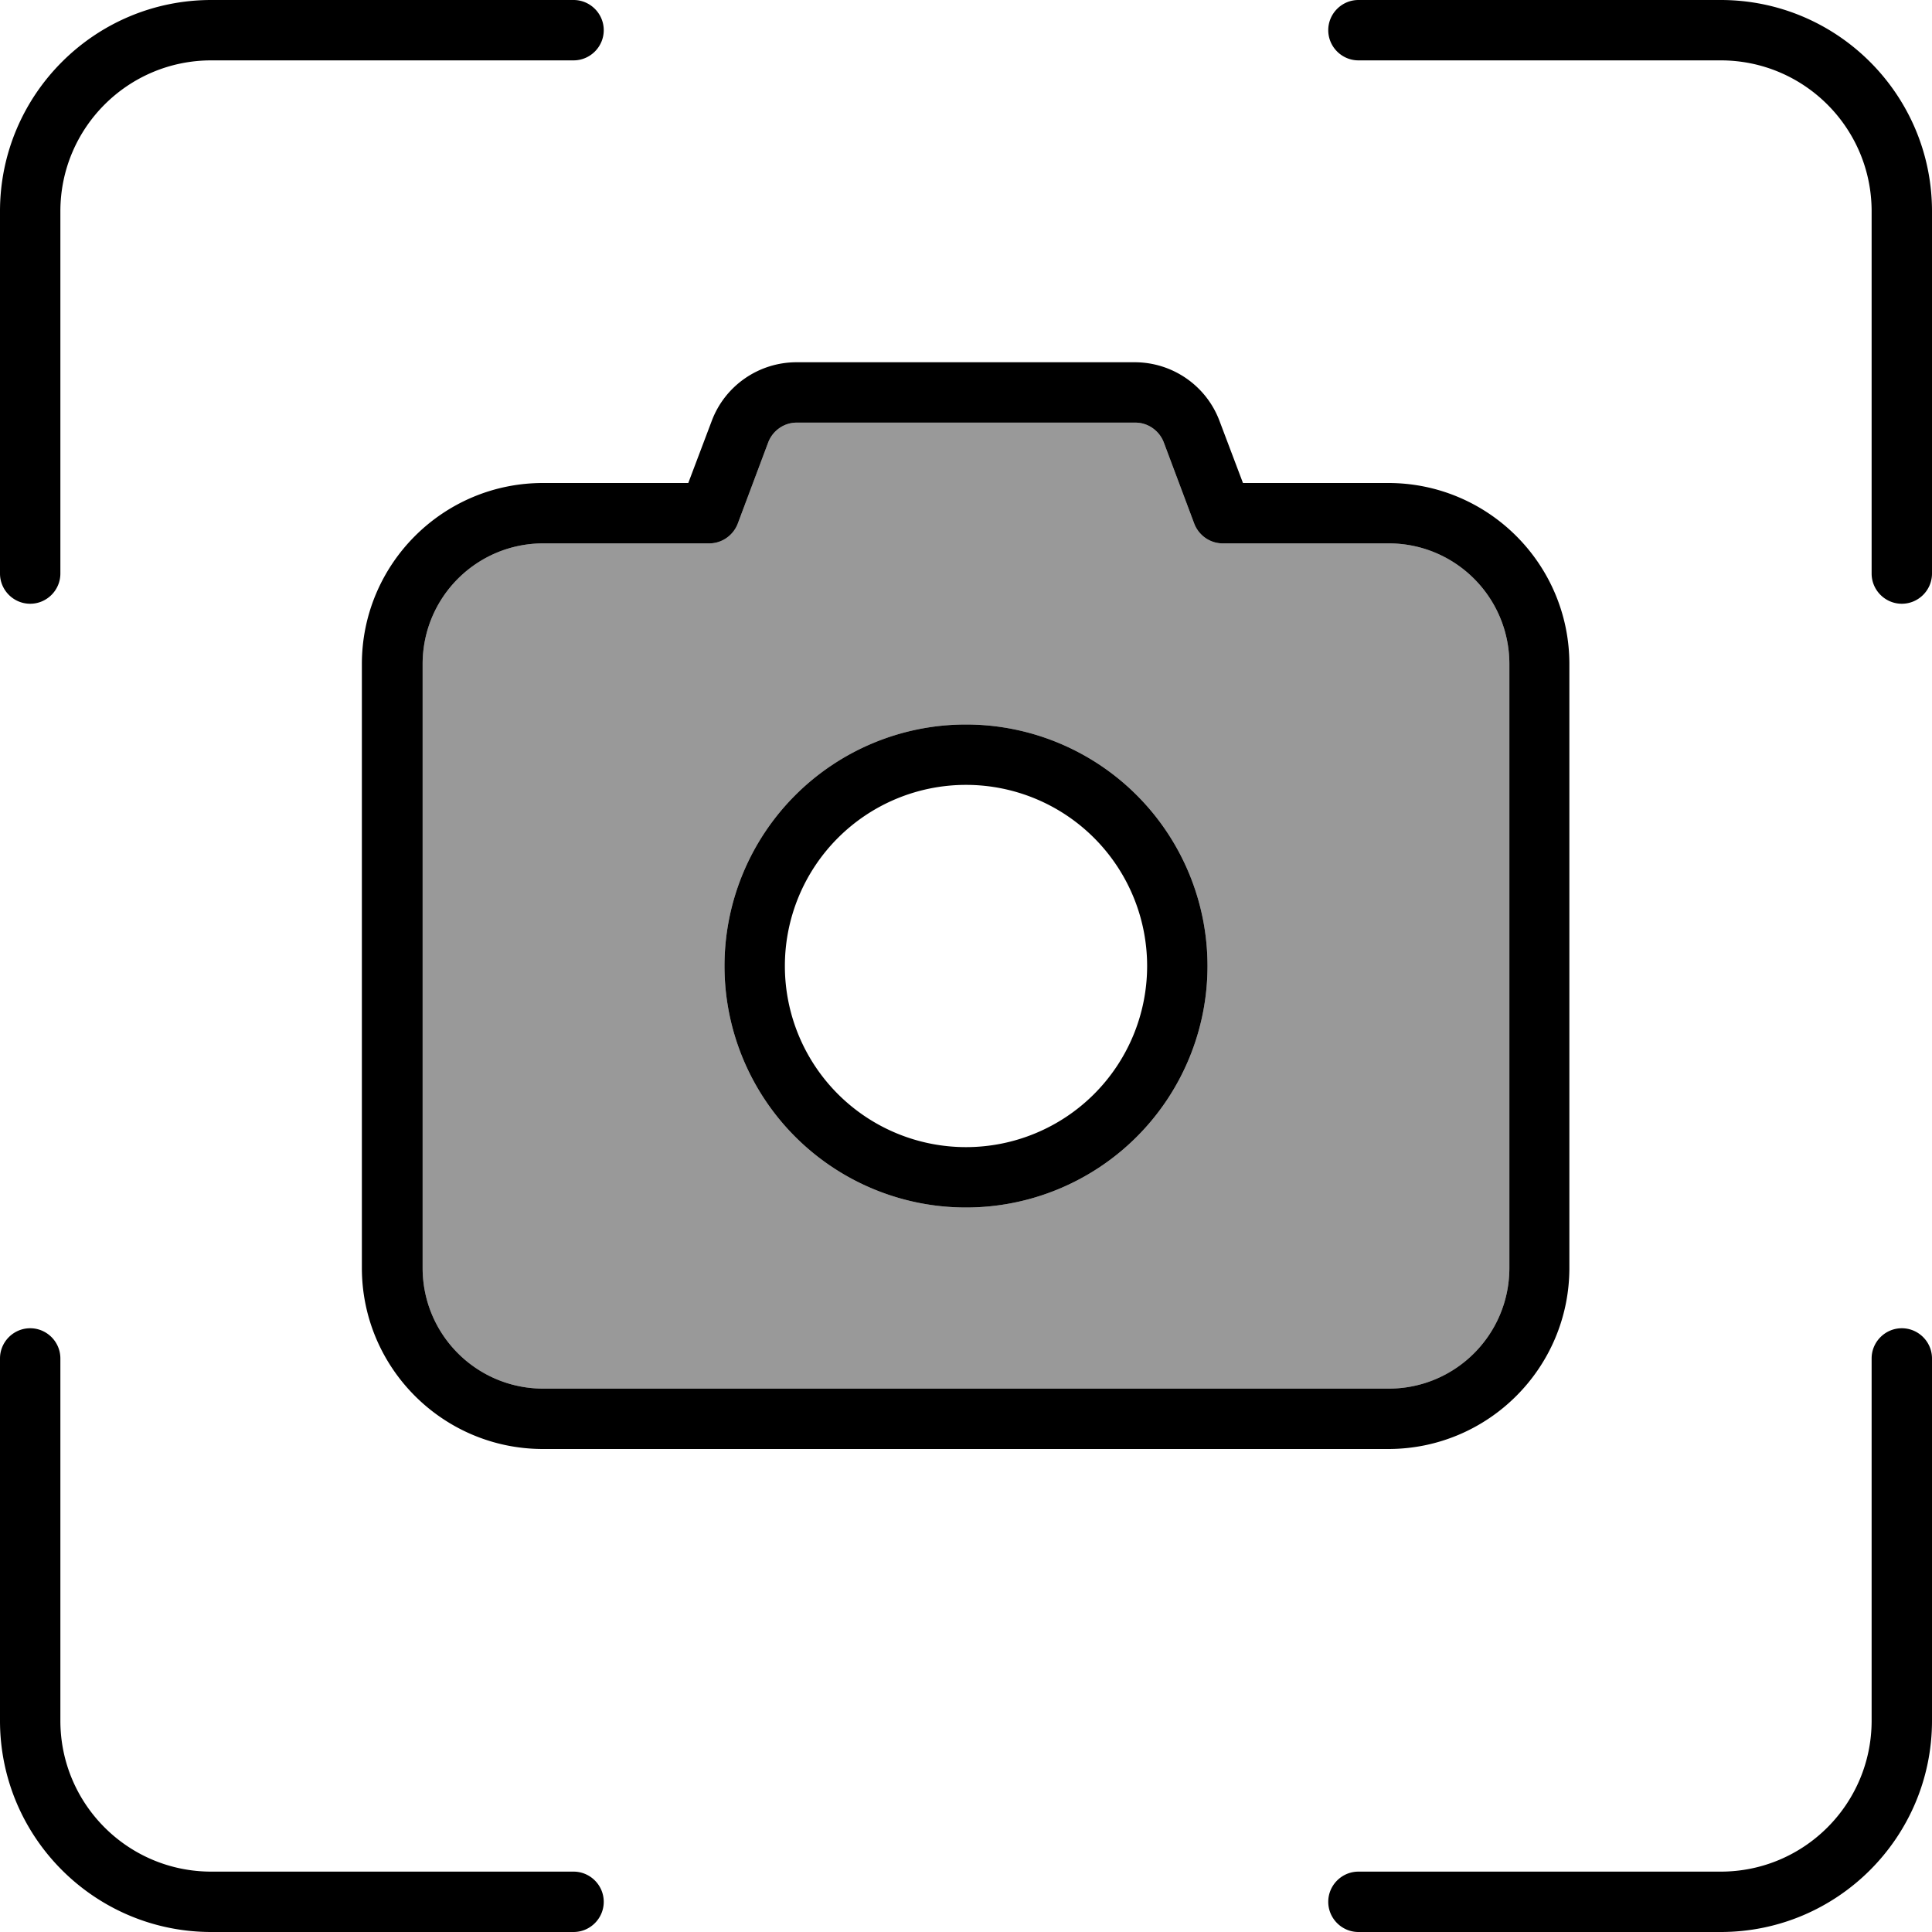
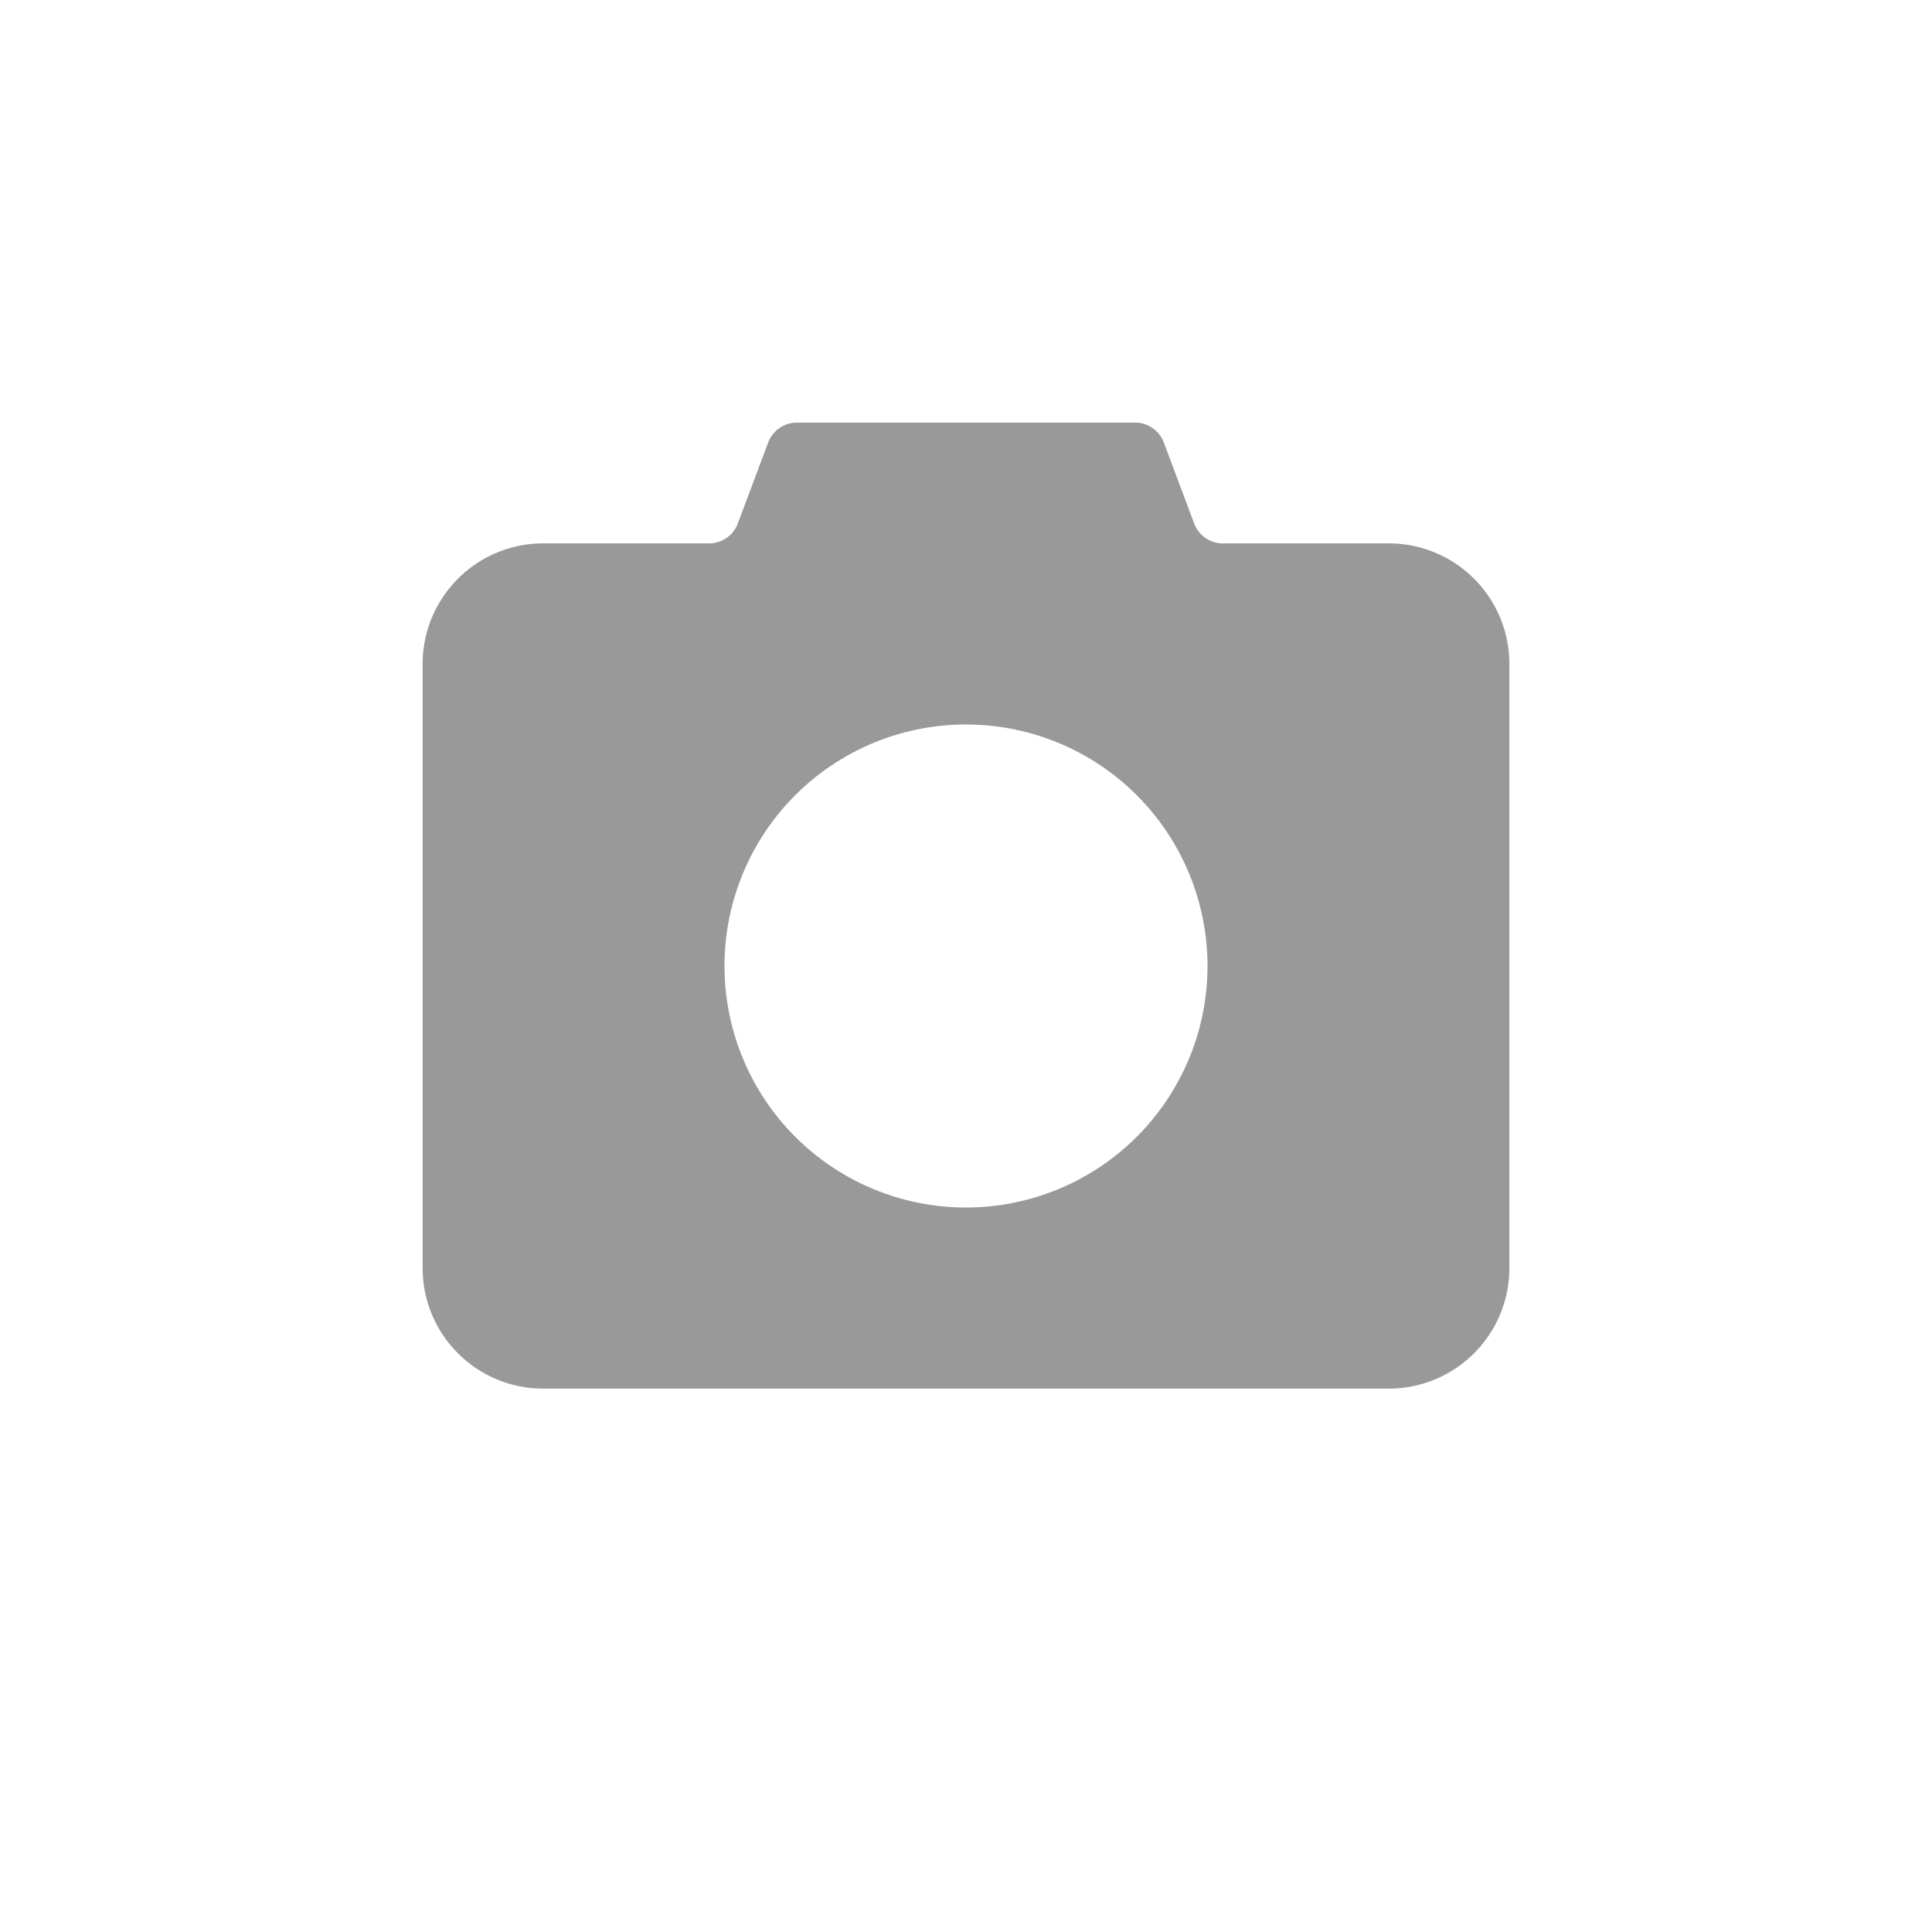
<svg xmlns="http://www.w3.org/2000/svg" viewBox="0 0 512 512">
  <path style="fill:currentColor;opacity:.4" d="M112 176l0 160c0 17.7 14.3 32 32 32l224 0c17.7 0 32-14.3 32-32l0-160c0-17.7-14.3-32-32-32l-44 0c-3.3 0-6.3-2.1-7.5-5.2l-8.1-21.6c-1.2-3.1-4.2-5.2-7.5-5.2l-89.8 0c-3.3 0-6.3 2.1-7.5 5.2l-8.1 21.6c-1.2 3.1-4.2 5.2-7.5 5.2l-44 0c-17.7 0-32 14.3-32 32zm208 80a64 64 0 1 1 -128 0 64 64 0 1 1 128 0z" />
-   <path style="fill:currentColor;opacity:1" d="M0 56l0 96c0 4.4 3.6 8 8 8s8-3.6 8-8l0-96c0-22.1 17.9-40 40-40l96 0c4.4 0 8-3.6 8-8s-3.6-8-8-8L56 0C25.1 0 0 25.1 0 56zM456 0L360 0c-4.4 0-8 3.6-8 8s3.6 8 8 8l96 0c22.1 0 40 17.9 40 40l0 96c0 4.4 3.6 8 8 8s8-3.6 8-8l0-96c0-30.9-25.1-56-56-56zM208 256a48 48 0 1 1 96 0 48 48 0 1 1 -96 0zm112 0a64 64 0 1 0 -128 0 64 64 0 1 0 128 0zM56 512l96 0c4.4 0 8-3.6 8-8s-3.6-8-8-8l-96 0c-22.1 0-40-17.9-40-40l0-96c0-4.4-3.6-8-8-8s-8 3.6-8 8l0 96c0 30.9 25.1 56 56 56zm456-56l0-96c0-4.4-3.6-8-8-8s-8 3.6-8 8l0 96c0 22.1-17.9 40-40 40l-96 0c-4.4 0-8 3.6-8 8s3.6 8 8 8l96 0c30.9 0 56-25.1 56-56zM211.1 96c-10 0-19 6.2-22.5 15.6l-6.2 16.4-38.5 0c-26.5 0-48 21.5-48 48l0 160c0 26.5 21.5 48 48 48l224 0c26.5 0 48-21.5 48-48l0-160c0-26.5-21.5-48-48-48l-38.5 0-6.2-16.4c-3.5-9.4-12.5-15.6-22.5-15.6l-89.8 0zm-7.5 21.2c1.2-3.1 4.2-5.2 7.5-5.2l89.8 0c3.3 0 6.3 2.1 7.5 5.2l8.1 21.6c1.2 3.1 4.2 5.2 7.5 5.2l44 0c17.7 0 32 14.3 32 32l0 160c0 17.7-14.3 32-32 32l-224 0c-17.7 0-32-14.3-32-32l0-160c0-17.7 14.3-32 32-32l44 0c3.3 0 6.3-2.1 7.5-5.2l8.1-21.6z" />
</svg>